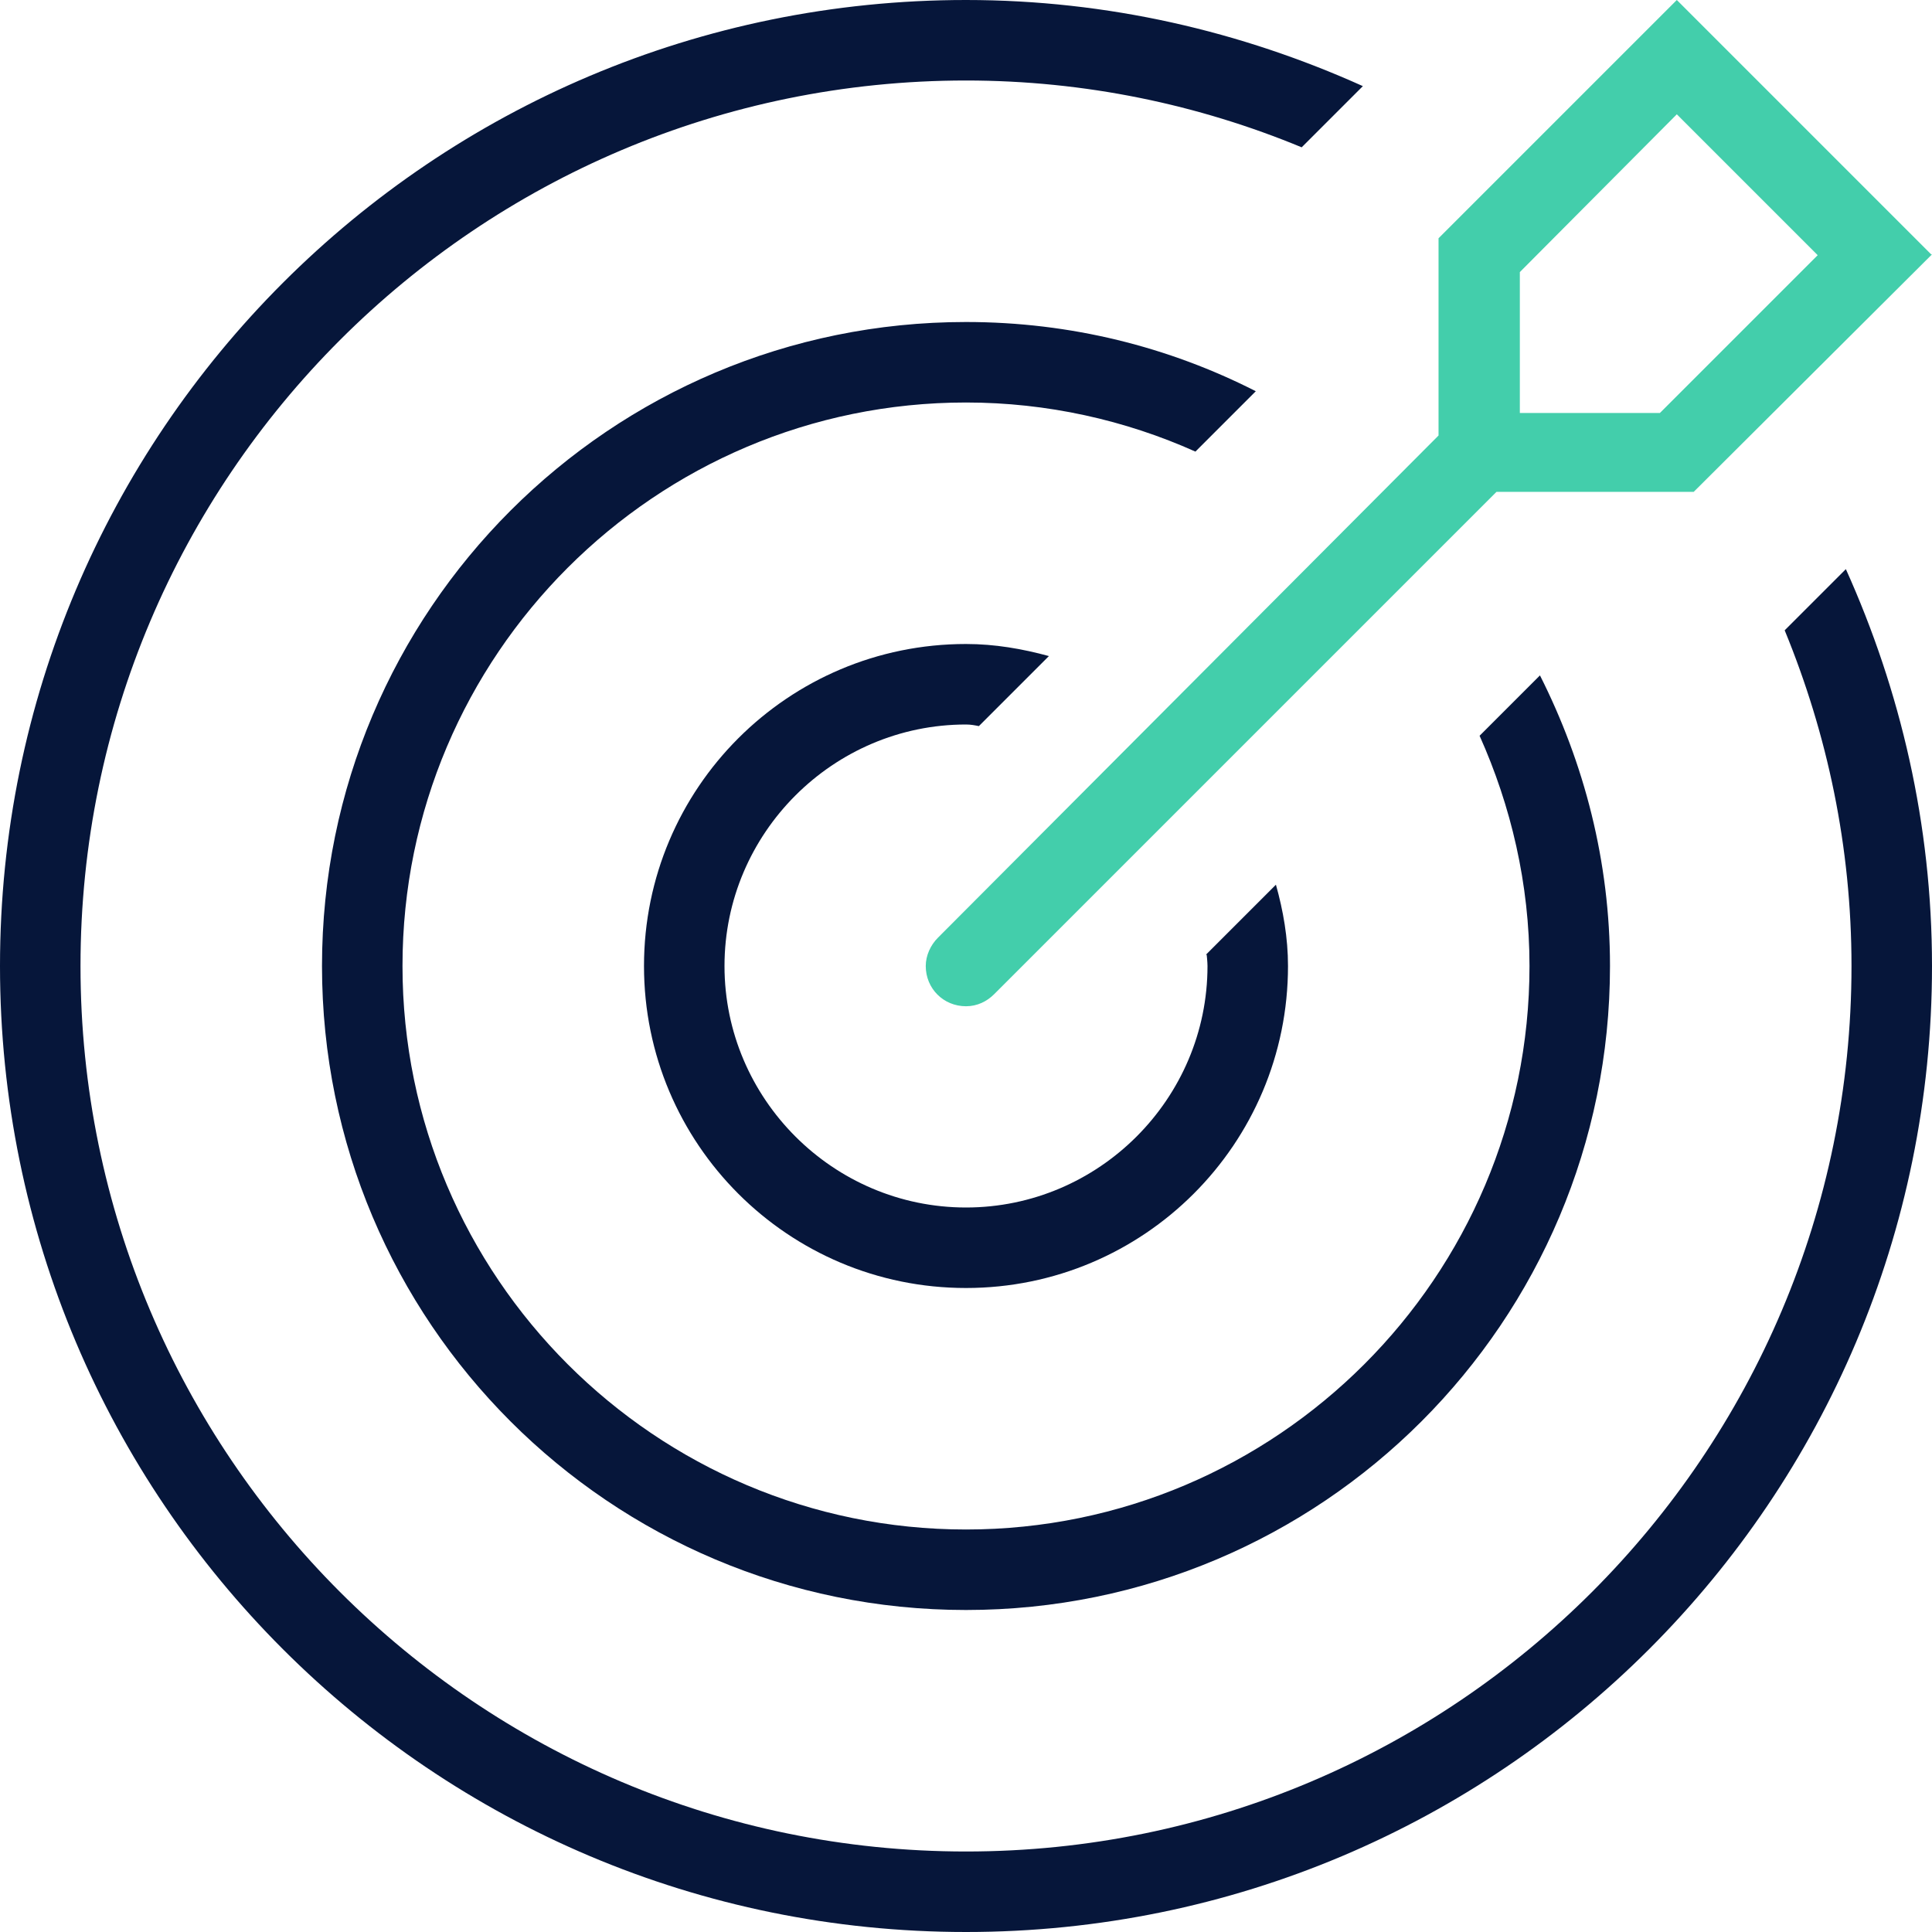
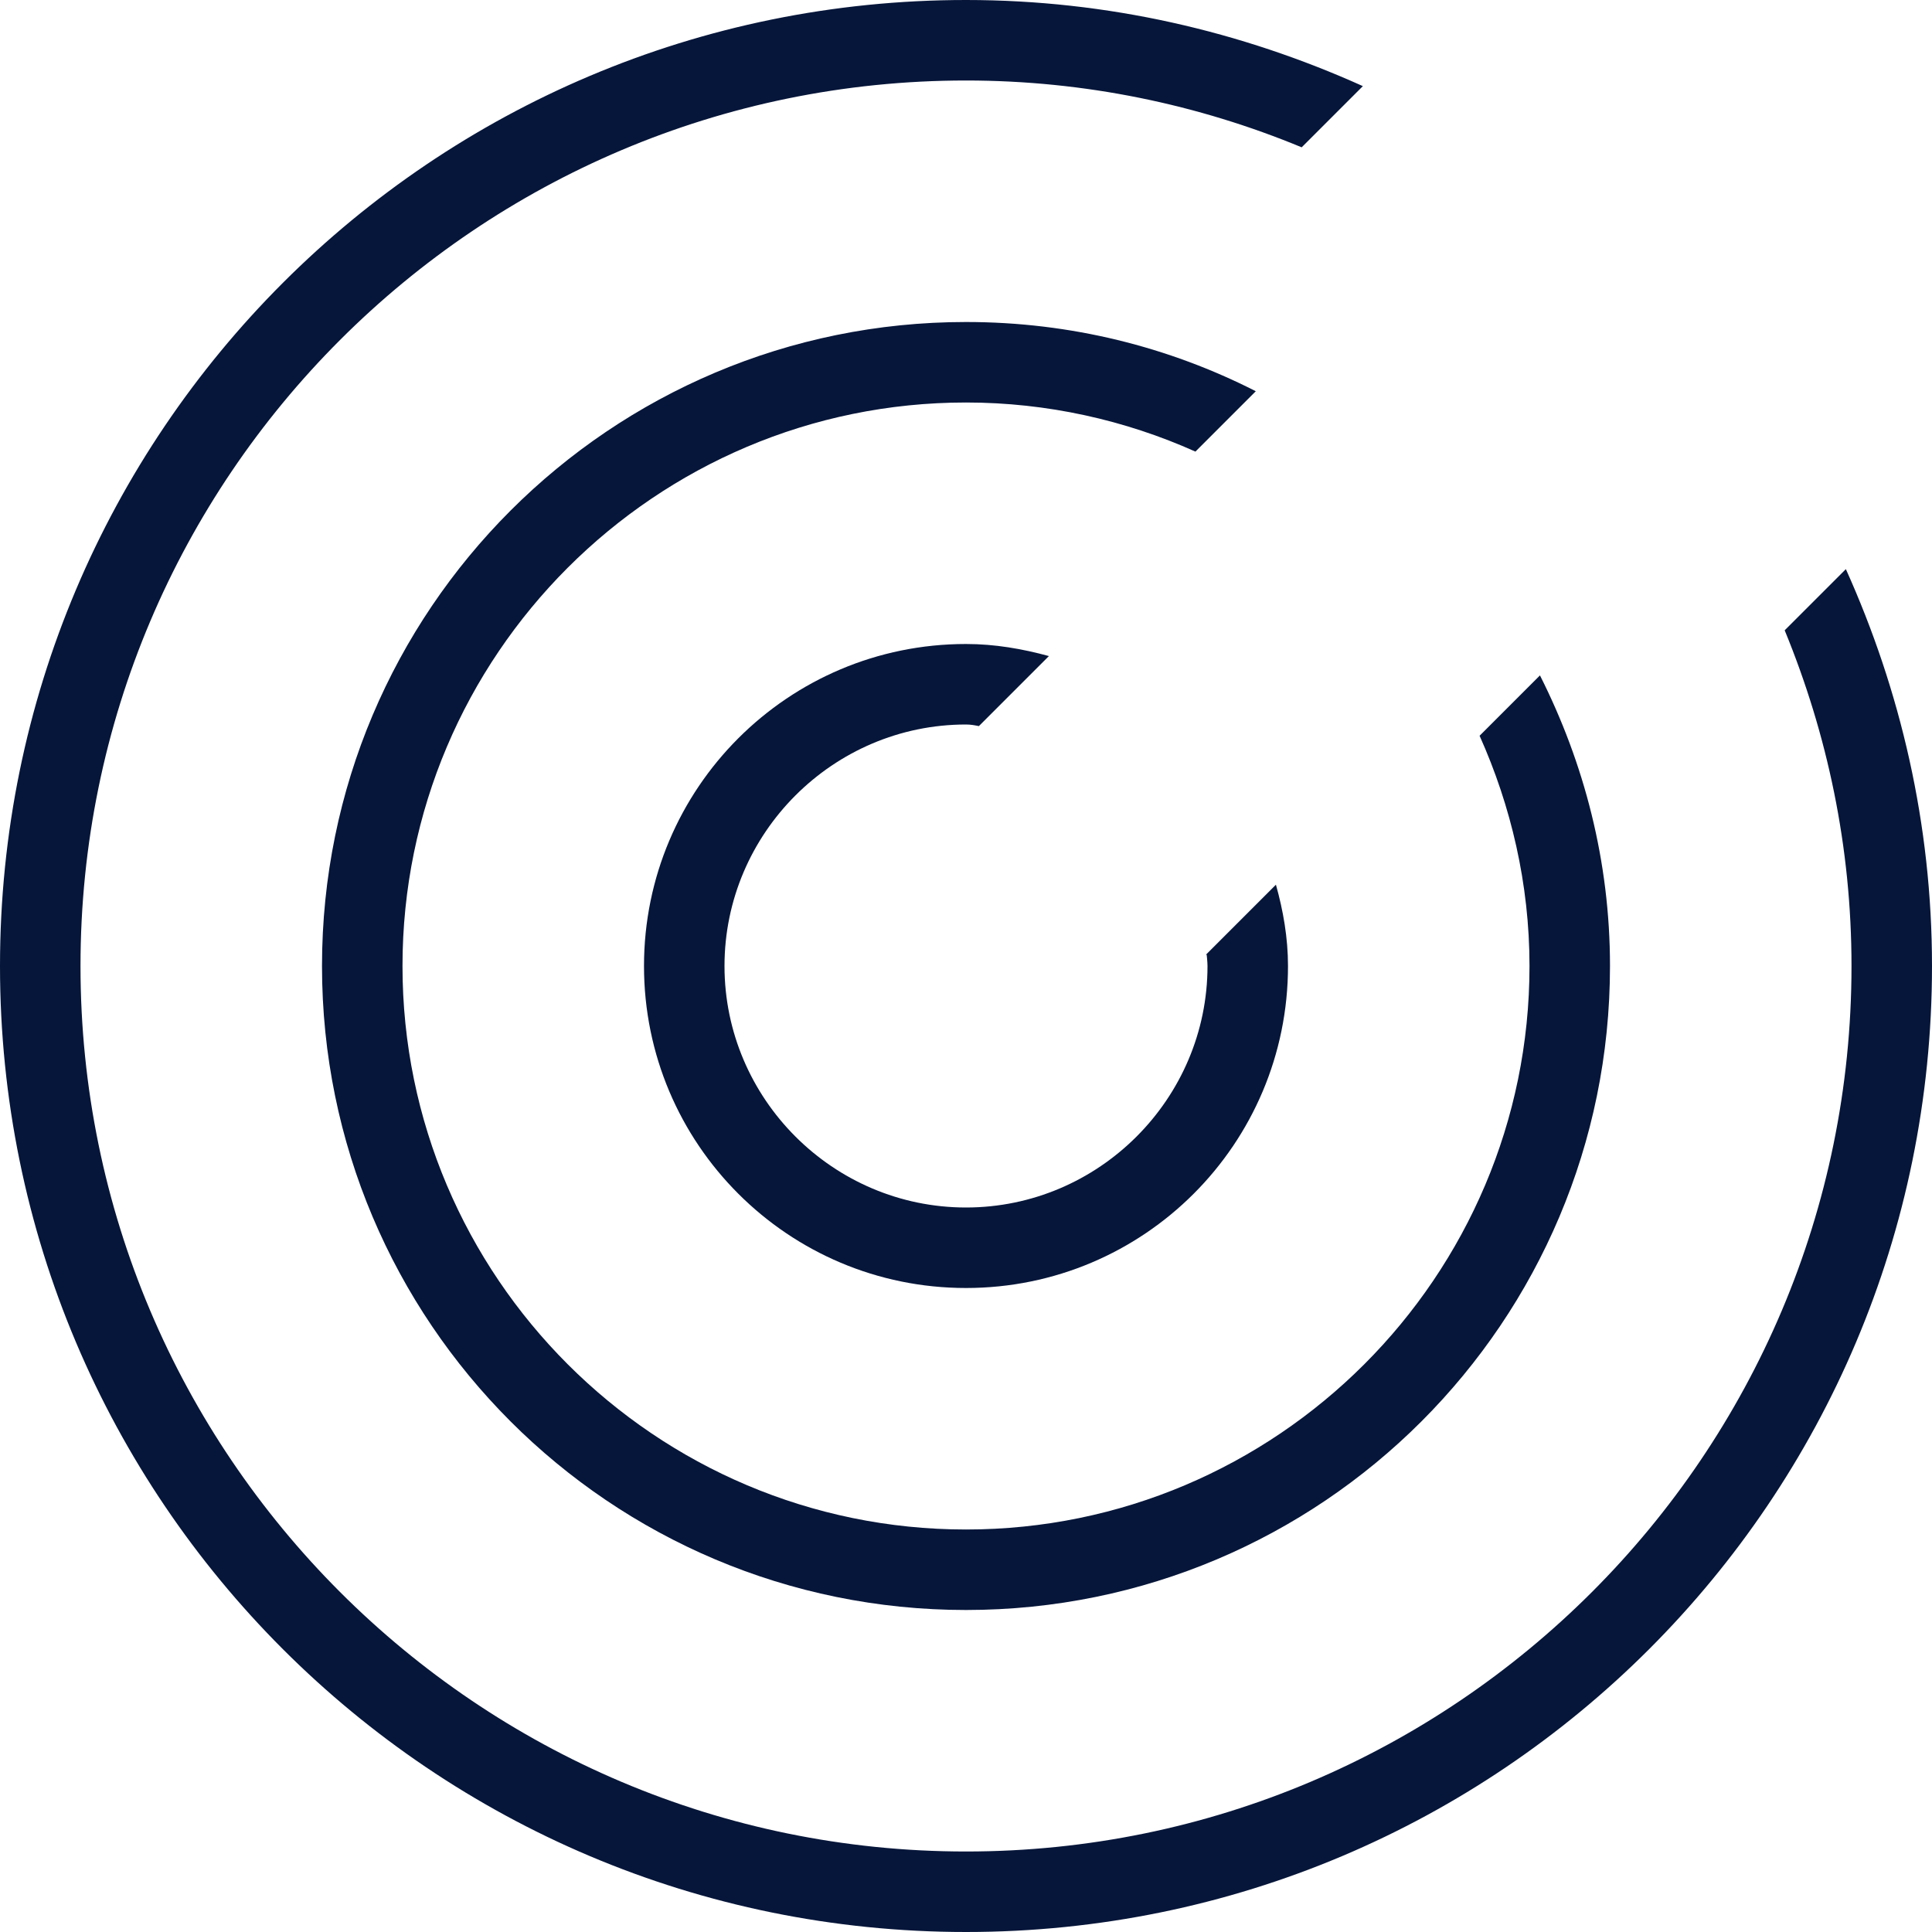
<svg xmlns="http://www.w3.org/2000/svg" id="New_icons" data-name="New icons" viewBox="0 0 24 24">
  <defs>
    <style>
      .cls-1 {
        fill: #43ceab;
      }

      .cls-1, .cls-2 {
        stroke-width: 0px;
      }

      .cls-2 {
        fill: #06163a;
      }
    </style>
  </defs>
  <path class="cls-2" d="M19.13,8.39l-.75.75c.39.87.62,1.84.62,2.86,0,3.86-3.14,7-7,7s-7-3.14-7-7,3.14-7,7-7c1.01,0,1.98.22,2.85.61l.75-.75c-1.08-.55-2.3-.86-3.6-.86-4.42,0-8,3.58-8,8s3.58,8,8,8,8-3.58,8-8c0-1.3-.32-2.52-.87-3.61Z" />
  <path class="cls-2" d="M22.93,7.07l-.76.76c.53,1.29.83,2.69.83,4.17,0,6.07-4.93,11-11,11S1,18.07,1,12,5.93,1,12,1c1.48,0,2.89.3,4.17.83l.76-.76c-1.51-.68-3.17-1.07-4.93-1.07C5.37,0,0,5.37,0,12s5.37,12,12,12,12-5.37,12-12c0-1.76-.39-3.42-1.07-4.93Z" />
-   <path class="cls-1" d="M24,3.17l-3.17-3.17-2.96,2.96v2.45s-6.22,6.24-6.22,6.24h0c-.09.09-.15.22-.15.35,0,.28.22.5.5.5.14,0,.26-.06.35-.15h0s6.24-6.24,6.24-6.24h2.45s2.96-2.95,2.96-2.95ZM18.88,5.12v-1.74s1.95-1.96,1.95-1.96l1.75,1.75-1.96,1.96h-1.74Z" />
  <path class="cls-2" d="M14.99,11.86s.01.09.01.14c0,1.65-1.35,3-3,3s-3-1.35-3-3,1.35-3,3-3c.06,0,.11.01.16.02l.87-.87c-.33-.09-.67-.15-1.03-.15-2.21,0-4,1.79-4,4s1.79,4,4,4,4-1.79,4-4c0-.35-.06-.69-.15-1.01l-.87.87Z" />
</svg>